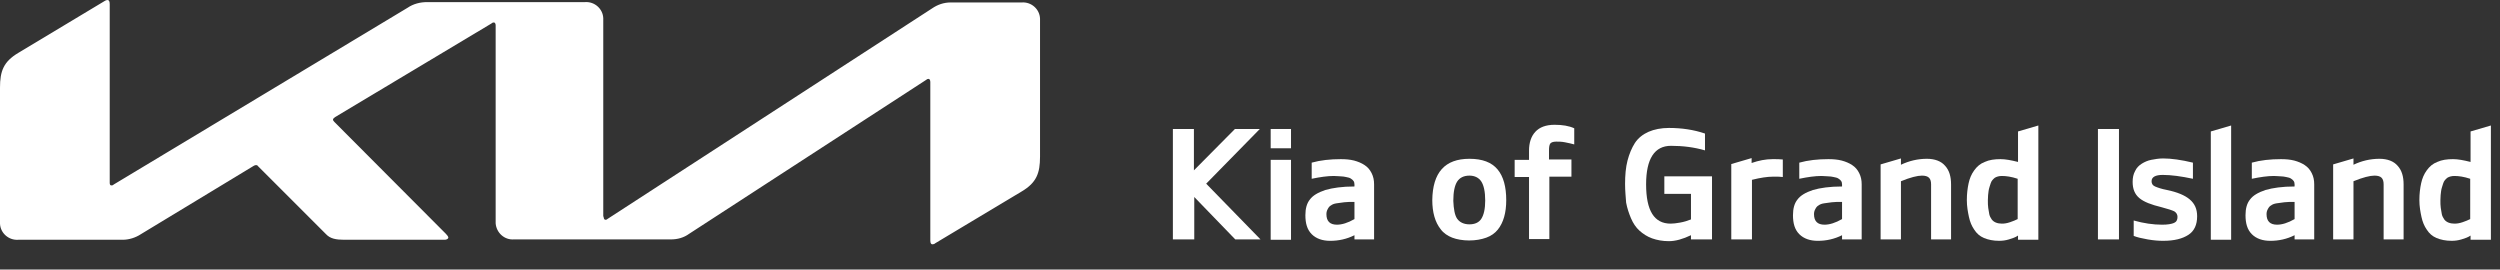
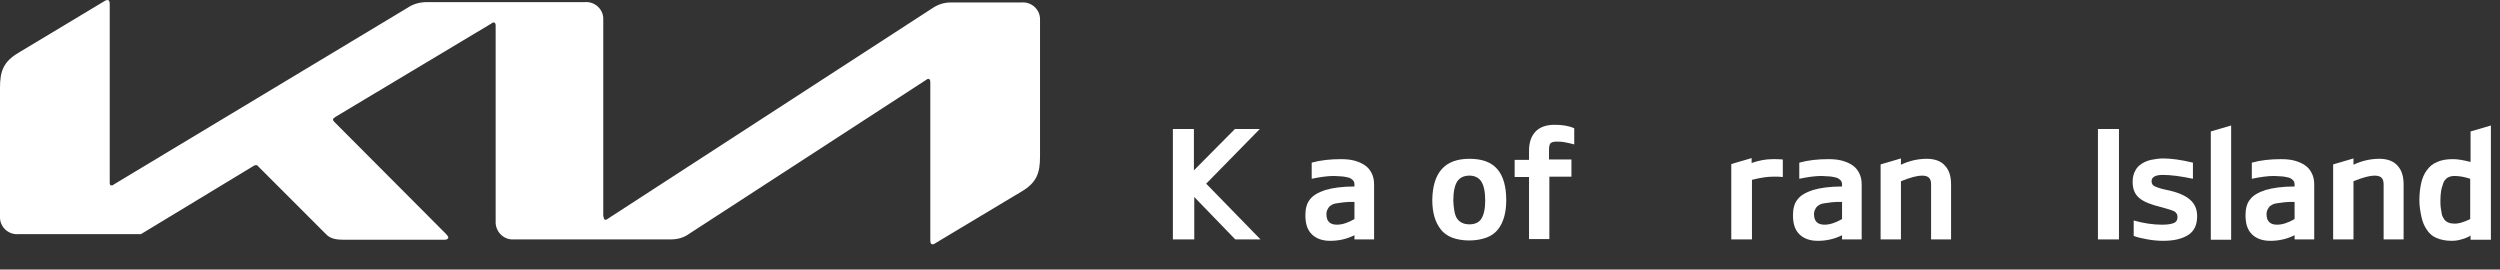
<svg xmlns="http://www.w3.org/2000/svg" version="1.1" id="Layer_1" x="0px" y="0px" viewBox="0 0 713.2 76.9" style="enable-background:new 0 0 713.2 76.9;" xml:space="preserve">
  <rect x="0" y="0" width="713.2" height="76.9" fill="#333333" stroke="none" />
  <style type="text/css">
	.st0{fill:#FFFFFF;}
	.st1{enable-background:new    ;}
</style>
-   <path class="st0" d="M172.2,61.8c0,0.5,0.2,0.9,0.5,0.9c0.3,0,0.5-0.1,0.7-0.3l92.5-60c1.6-1.1,3.4-1.7,5.3-1.7h20.3  c2.7-0.2,5.1,1.9,5.2,4.6c0,0.2,0,0.4,0,0.6v38.8c0,4.7-1,7.4-5.2,9.9l-24.7,14.8c-0.2,0.2-0.5,0.3-0.8,0.3c-0.3,0-0.6-0.2-0.6-1.1  V23.4c0-0.5-0.2-0.9-0.5-0.9c-0.3,0-0.5,0.1-0.7,0.3l-67.6,43.9c-1.5,1.1-3.3,1.6-5.2,1.6h-44.8c-2.7,0.2-5-1.9-5.2-4.6  c0-0.2,0-0.4,0-0.6V7.2c0-0.4-0.2-0.8-0.5-0.8c-0.3,0-0.5,0.1-0.7,0.3L95.6,33.4c-0.4,0.3-0.6,0.5-0.6,0.7s0.1,0.4,0.4,0.7  l31.8,31.9c0.4,0.4,0.7,0.8,0.7,1.1s-0.5,0.6-1,0.6H98.2c-2.3,0-4-0.3-5.2-1.6L73.6,47.4c-0.1-0.2-0.3-0.3-0.6-0.3  c-0.2,0-0.4,0.1-0.6,0.2L40.2,66.8c-1.5,1-3.4,1.6-5.2,1.6H5.2c-2.7,0.2-5.1-1.9-5.2-4.6c0-0.2,0-0.4,0-0.6V25c0-4.7,1-7.4,5.2-9.9  L30,0.2C30.2,0.1,30.4,0,30.7,0c0.4,0,0.6,0.4,0.6,1.2v50.9c0,0.5,0.1,0.8,0.5,0.8c0.3,0,0.5-0.1,0.7-0.3l83.8-50.4  c1.6-1.1,3.6-1.6,5.5-1.6h45.1c2.7-0.2,5.1,1.9,5.2,4.6c0,0.2,0,0.4,0,0.6V61.8z" />
+   <path class="st0" d="M172.2,61.8c0,0.5,0.2,0.9,0.5,0.9c0.3,0,0.5-0.1,0.7-0.3l92.5-60c1.6-1.1,3.4-1.7,5.3-1.7h20.3  c2.7-0.2,5.1,1.9,5.2,4.6c0,0.2,0,0.4,0,0.6v38.8c0,4.7-1,7.4-5.2,9.9l-24.7,14.8c-0.2,0.2-0.5,0.3-0.8,0.3c-0.3,0-0.6-0.2-0.6-1.1  V23.4c0-0.5-0.2-0.9-0.5-0.9c-0.3,0-0.5,0.1-0.7,0.3l-67.6,43.9c-1.5,1.1-3.3,1.6-5.2,1.6h-44.8c-2.7,0.2-5-1.9-5.2-4.6  c0-0.2,0-0.4,0-0.6V7.2c0-0.4-0.2-0.8-0.5-0.8c-0.3,0-0.5,0.1-0.7,0.3L95.6,33.4c-0.4,0.3-0.6,0.5-0.6,0.7s0.1,0.4,0.4,0.7  l31.8,31.9c0.4,0.4,0.7,0.8,0.7,1.1s-0.5,0.6-1,0.6H98.2c-2.3,0-4-0.3-5.2-1.6L73.6,47.4c-0.1-0.2-0.3-0.3-0.6-0.3  c-0.2,0-0.4,0.1-0.6,0.2L40.2,66.8H5.2c-2.7,0.2-5.1-1.9-5.2-4.6c0-0.2,0-0.4,0-0.6V25c0-4.7,1-7.4,5.2-9.9  L30,0.2C30.2,0.1,30.4,0,30.7,0c0.4,0,0.6,0.4,0.6,1.2v50.9c0,0.5,0.1,0.8,0.5,0.8c0.3,0,0.5-0.1,0.7-0.3l83.8-50.4  c1.6-1.1,3.6-1.6,5.5-1.6h45.1c2.7-0.2,5.1,1.9,5.2,4.6c0,0.2,0,0.4,0,0.6V61.8z" />
  <g class="st1">
    <path class="st0" d="M334.6,68.3V36.8h6v11.8l11.7-11.8h7.1l-15.3,15.6l15.5,15.9h-7.2l-11.7-12.1v12.1H334.6z" />
-     <path class="st0" d="M362.5,42.3v-5.5h5.8v5.5H362.5z M362.5,68.3V45.6h5.8v22.8H362.5z" />
    <path class="st0" d="M372.4,61.4c0-1.9,0.4-3.4,1.3-4.5c0.8-1.1,2.3-2,4.4-2.7c2.1-0.6,4.8-1,8.3-1v-0.6c0-0.4-0.1-0.8-0.3-1   c-0.2-0.3-0.5-0.5-0.8-0.7c-0.3-0.2-0.8-0.3-1.3-0.4s-1-0.2-1.6-0.2c-0.5,0-1.2-0.1-1.9-0.1c-1.8,0-3.9,0.3-6.3,0.8v-4.6   c2.5-0.7,5.3-1,8.3-1c1.4,0,2.6,0.1,3.8,0.4c1.1,0.3,2.1,0.7,3,1.3c0.9,0.6,1.5,1.3,2,2.3s0.7,2,0.7,3.2v15.7h-5.6v-1.2   c-2.2,1.1-4.5,1.6-6.9,1.6c-2.2,0-4-0.6-5.3-1.9S372.4,63.7,372.4,61.4z M378.4,61.1c0,2,1,3,3,3c1.4,0,3.1-0.5,5-1.6v-4.9   c-1.2,0-2.1,0-2.9,0.1c-0.8,0.1-1.5,0.2-2.2,0.3c-0.7,0.1-1.2,0.3-1.6,0.6c-0.4,0.2-0.7,0.6-0.9,1   C378.5,60.1,378.4,60.6,378.4,61.1z" />
    <path class="st0" d="M419.2,45.3c3.7,0,6.3,1,8,3s2.5,5,2.5,8.8c0,1.8-0.2,3.4-0.6,4.8c-0.4,1.4-1,2.6-1.8,3.6   c-0.8,1-1.9,1.8-3.3,2.3c-1.4,0.5-3,0.8-4.9,0.8c-1.8,0-3.5-0.3-4.8-0.8s-2.5-1.3-3.3-2.4c-0.8-1-1.4-2.2-1.8-3.6   c-0.4-1.4-0.6-3-0.6-4.7C408.7,49.2,412.2,45.3,419.2,45.3z M415.7,62.4c0.7,1,1.9,1.6,3.5,1.6c1.5,0,2.7-0.5,3.4-1.6   c0.7-1.1,1.1-2.8,1.1-5.2c0-2.5-0.4-4.3-1.1-5.4c-0.7-1.1-1.9-1.7-3.4-1.7c-1.6,0-2.8,0.6-3.5,1.7c-0.7,1.1-1.1,2.9-1.1,5.5   C414.7,59.6,415,61.4,415.7,62.4z" />
    <path class="st0" d="M432.1,45.6h4.1V43c0-2.3,0.6-4.1,1.8-5.4c1.2-1.3,3-2,5.5-2c2.2,0,4.1,0.3,5.6,1v4.6   c-0.7-0.2-1.6-0.4-2.6-0.6c-1-0.2-1.8-0.2-2.5-0.2c-0.9,0-1.4,0.2-1.7,0.5c-0.3,0.4-0.4,1-0.4,2v2.6h6.4v4.9H442v17.8h-5.8V50.5   h-4.1V45.6z" />
-     <path class="st0" d="M463.6,52.5c0-2.5,0.2-4.8,0.7-6.7c0.5-1.9,1.2-3.6,2.1-5s2.3-2.5,3.9-3.2s3.6-1.1,5.8-1.1   c3.6,0,7.1,0.5,10.3,1.6v4.8c-3.1-0.9-6.3-1.3-9.7-1.3c-4.7,0-7.1,3.7-7.1,11c0,7.5,2.3,11.2,7,11.2c0.7,0,1.6-0.1,2.7-0.3   c1.1-0.2,2.1-0.5,3.1-0.9v-7.3h-7.6v-5h13.6v18h-6v-1.2c-2.3,1.1-4.4,1.7-6.3,1.7c-1.8,0-3.4-0.3-4.8-0.8s-2.6-1.3-3.6-2.2   c-1-0.9-1.8-2.1-2.4-3.5c-0.6-1.4-1.1-2.9-1.4-4.5C463.8,56.2,463.6,54.5,463.6,52.5z" />
    <path class="st0" d="M493.9,68.3V46.8l5.8-1.7v1.4c2-0.7,4-1.1,6-1.1c1.1,0,2.1,0,2.9,0.1v5c-0.9-0.1-1.4-0.1-1.6-0.1h-1.2   c-1.6,0-3.6,0.3-6,0.9v17H493.9z" />
    <path class="st0" d="M511.5,61.4c0-1.9,0.4-3.4,1.3-4.5c0.8-1.1,2.3-2,4.4-2.7c2.1-0.6,4.8-1,8.3-1v-0.6c0-0.4-0.1-0.8-0.3-1   c-0.2-0.3-0.5-0.5-0.8-0.7c-0.3-0.2-0.8-0.3-1.3-0.4s-1-0.2-1.6-0.2c-0.5,0-1.2-0.1-1.9-0.1c-1.8,0-3.9,0.3-6.3,0.8v-4.6   c2.5-0.7,5.3-1,8.3-1c1.4,0,2.6,0.1,3.8,0.4c1.1,0.3,2.1,0.7,3,1.3c0.9,0.6,1.5,1.3,2,2.3s0.7,2,0.7,3.2v15.7h-5.6v-1.2   c-2.2,1.1-4.5,1.6-6.9,1.6c-2.2,0-4-0.6-5.3-1.9S511.5,63.7,511.5,61.4z M517.5,61.1c0,2,1,3,3,3c1.4,0,3.1-0.5,5-1.6v-4.9   c-1.2,0-2.1,0-2.9,0.1c-0.8,0.1-1.5,0.2-2.2,0.3c-0.7,0.1-1.2,0.3-1.6,0.6c-0.4,0.2-0.7,0.6-0.9,1   C517.6,60.1,517.5,60.6,517.5,61.1z" />
    <path class="st0" d="M536.5,68.3V46.9l5.8-1.7V47c2.3-1.1,4.8-1.7,7.4-1.7c2.3,0,4.1,0.7,5.2,2c1.2,1.3,1.7,3.1,1.7,5.3v15.7h-5.7   V52.6c0-0.9-0.2-1.5-0.6-1.9c-0.4-0.4-1.1-0.6-2-0.6c-1.3,0-3.3,0.5-6,1.6v16.6H536.5z" />
-     <path class="st0" d="M561.1,57.1c0-1.8,0.2-3.4,0.5-4.8c0.3-1.4,0.8-2.6,1.6-3.7s1.7-1.9,3-2.4c1.3-0.6,2.8-0.8,4.5-0.8   c1.4,0,3,0.3,5,0.8v-8.7l5.8-1.7v32.6h-5.8v-1.2c-0.7,0.5-1.6,0.8-2.6,1.1c-1,0.3-1.9,0.4-2.8,0.4c-1.7,0-3.1-0.3-4.3-0.8   c-1.2-0.5-2.1-1.3-2.8-2.4c-0.7-1-1.2-2.2-1.5-3.6S561.1,58.9,561.1,57.1z M567.1,57.1c0,0.8,0,1.6,0.1,2.2   c0.1,0.6,0.2,1.3,0.3,1.8s0.4,1.1,0.7,1.5c0.3,0.4,0.7,0.7,1.2,0.9c0.5,0.2,1.1,0.3,1.7,0.3c0.7,0,1.4-0.1,2.3-0.4s1.6-0.6,2.2-0.9   V51c-1.8-0.6-3.3-0.8-4.5-0.8c-0.8,0-1.5,0.2-2,0.5c-0.5,0.4-1,0.9-1.2,1.6s-0.5,1.4-0.6,2.2C567.2,55.2,567.1,56.1,567.1,57.1z" />
    <path class="st0" d="M598.5,68.3V36.8h6v31.5H598.5z" />
    <path class="st0" d="M608.4,51.9c0-1.2,0.2-2.2,0.7-3.1c0.4-0.9,1.1-1.6,1.9-2.1c0.8-0.5,1.7-0.9,2.7-1.1c1-0.2,2.2-0.4,3.4-0.4   c2.3,0,5.2,0.4,8.5,1.2V51c-3.3-0.7-6.2-1.1-8.6-1.1c-2.1,0-3.2,0.6-3.2,1.8c0,0.7,0.3,1.2,1,1.5s1.8,0.7,3.4,1   c2.9,0.6,5.1,1.5,6.5,2.7c1.4,1.2,2.1,2.7,2.1,4.8c0,2.4-0.8,4.2-2.5,5.3s-4,1.7-7.2,1.7c-1.2,0-2.7-0.1-4.4-0.4   c-1.7-0.3-3-0.6-4-1v-4.4c2.8,0.8,5.6,1.2,8.1,1.2c1.6,0,2.7-0.2,3.4-0.5c0.7-0.3,1-0.9,1-1.7c0-0.7-0.3-1.2-0.9-1.6   c-0.6-0.3-1.8-0.7-3.7-1.2c-2.9-0.7-5-1.5-6.3-2.6C609,55.4,608.4,53.9,608.4,51.9z" />
    <path class="st0" d="M630.7,68.3V37.5l5.8-1.7v32.6H630.7z" />
    <path class="st0" d="M640.6,61.4c0-1.9,0.4-3.4,1.3-4.5c0.8-1.1,2.3-2,4.4-2.7c2.1-0.6,4.8-1,8.3-1v-0.6c0-0.4-0.1-0.8-0.3-1   c-0.2-0.3-0.5-0.5-0.8-0.7c-0.3-0.2-0.8-0.3-1.3-0.4s-1-0.2-1.6-0.2c-0.5,0-1.2-0.1-1.9-0.1c-1.8,0-3.9,0.3-6.3,0.8v-4.6   c2.5-0.7,5.3-1,8.3-1c1.4,0,2.6,0.1,3.8,0.4c1.1,0.3,2.1,0.7,3,1.3c0.9,0.6,1.5,1.3,2,2.3s0.7,2,0.7,3.2v15.7h-5.6v-1.2   c-2.2,1.1-4.5,1.6-6.9,1.6c-2.2,0-4-0.6-5.3-1.9S640.6,63.7,640.6,61.4z M646.6,61.1c0,2,1,3,3,3c1.4,0,3.1-0.5,5-1.6v-4.9   c-1.2,0-2.1,0-2.9,0.1c-0.8,0.1-1.5,0.2-2.2,0.3c-0.7,0.1-1.2,0.3-1.6,0.6c-0.4,0.2-0.7,0.6-0.9,1   C646.7,60.1,646.6,60.6,646.6,61.1z" />
    <path class="st0" d="M665.6,68.3V46.9l5.8-1.7V47c2.3-1.1,4.8-1.7,7.4-1.7c2.3,0,4.1,0.7,5.2,2c1.2,1.3,1.7,3.1,1.7,5.3v15.7H680   V52.6c0-0.9-0.2-1.5-0.6-1.9c-0.4-0.4-1.1-0.6-2-0.6c-1.3,0-3.3,0.5-6,1.6v16.6H665.6z" />
    <path class="st0" d="M690.2,57.1c0-1.8,0.2-3.4,0.5-4.8c0.3-1.4,0.8-2.6,1.6-3.7s1.7-1.9,3-2.4c1.3-0.6,2.8-0.8,4.5-0.8   c1.4,0,3,0.3,5,0.8v-8.7l5.8-1.7v32.6h-5.8v-1.2c-0.7,0.5-1.6,0.8-2.6,1.1c-1,0.3-1.9,0.4-2.8,0.4c-1.7,0-3.1-0.3-4.3-0.8   c-1.2-0.5-2.1-1.3-2.8-2.4c-0.7-1-1.2-2.2-1.5-3.6S690.2,58.9,690.2,57.1z M696.2,57.1c0,0.8,0,1.6,0.1,2.2   c0.1,0.6,0.2,1.3,0.3,1.8s0.4,1.1,0.7,1.5c0.3,0.4,0.7,0.7,1.2,0.9c0.5,0.2,1.1,0.3,1.7,0.3c0.7,0,1.4-0.1,2.3-0.4s1.6-0.6,2.2-0.9   V51c-1.8-0.6-3.3-0.8-4.5-0.8c-0.8,0-1.5,0.2-2,0.5c-0.5,0.4-1,0.9-1.2,1.6s-0.5,1.4-0.6,2.2C696.3,55.2,696.2,56.1,696.2,57.1z" />
  </g>
</svg>